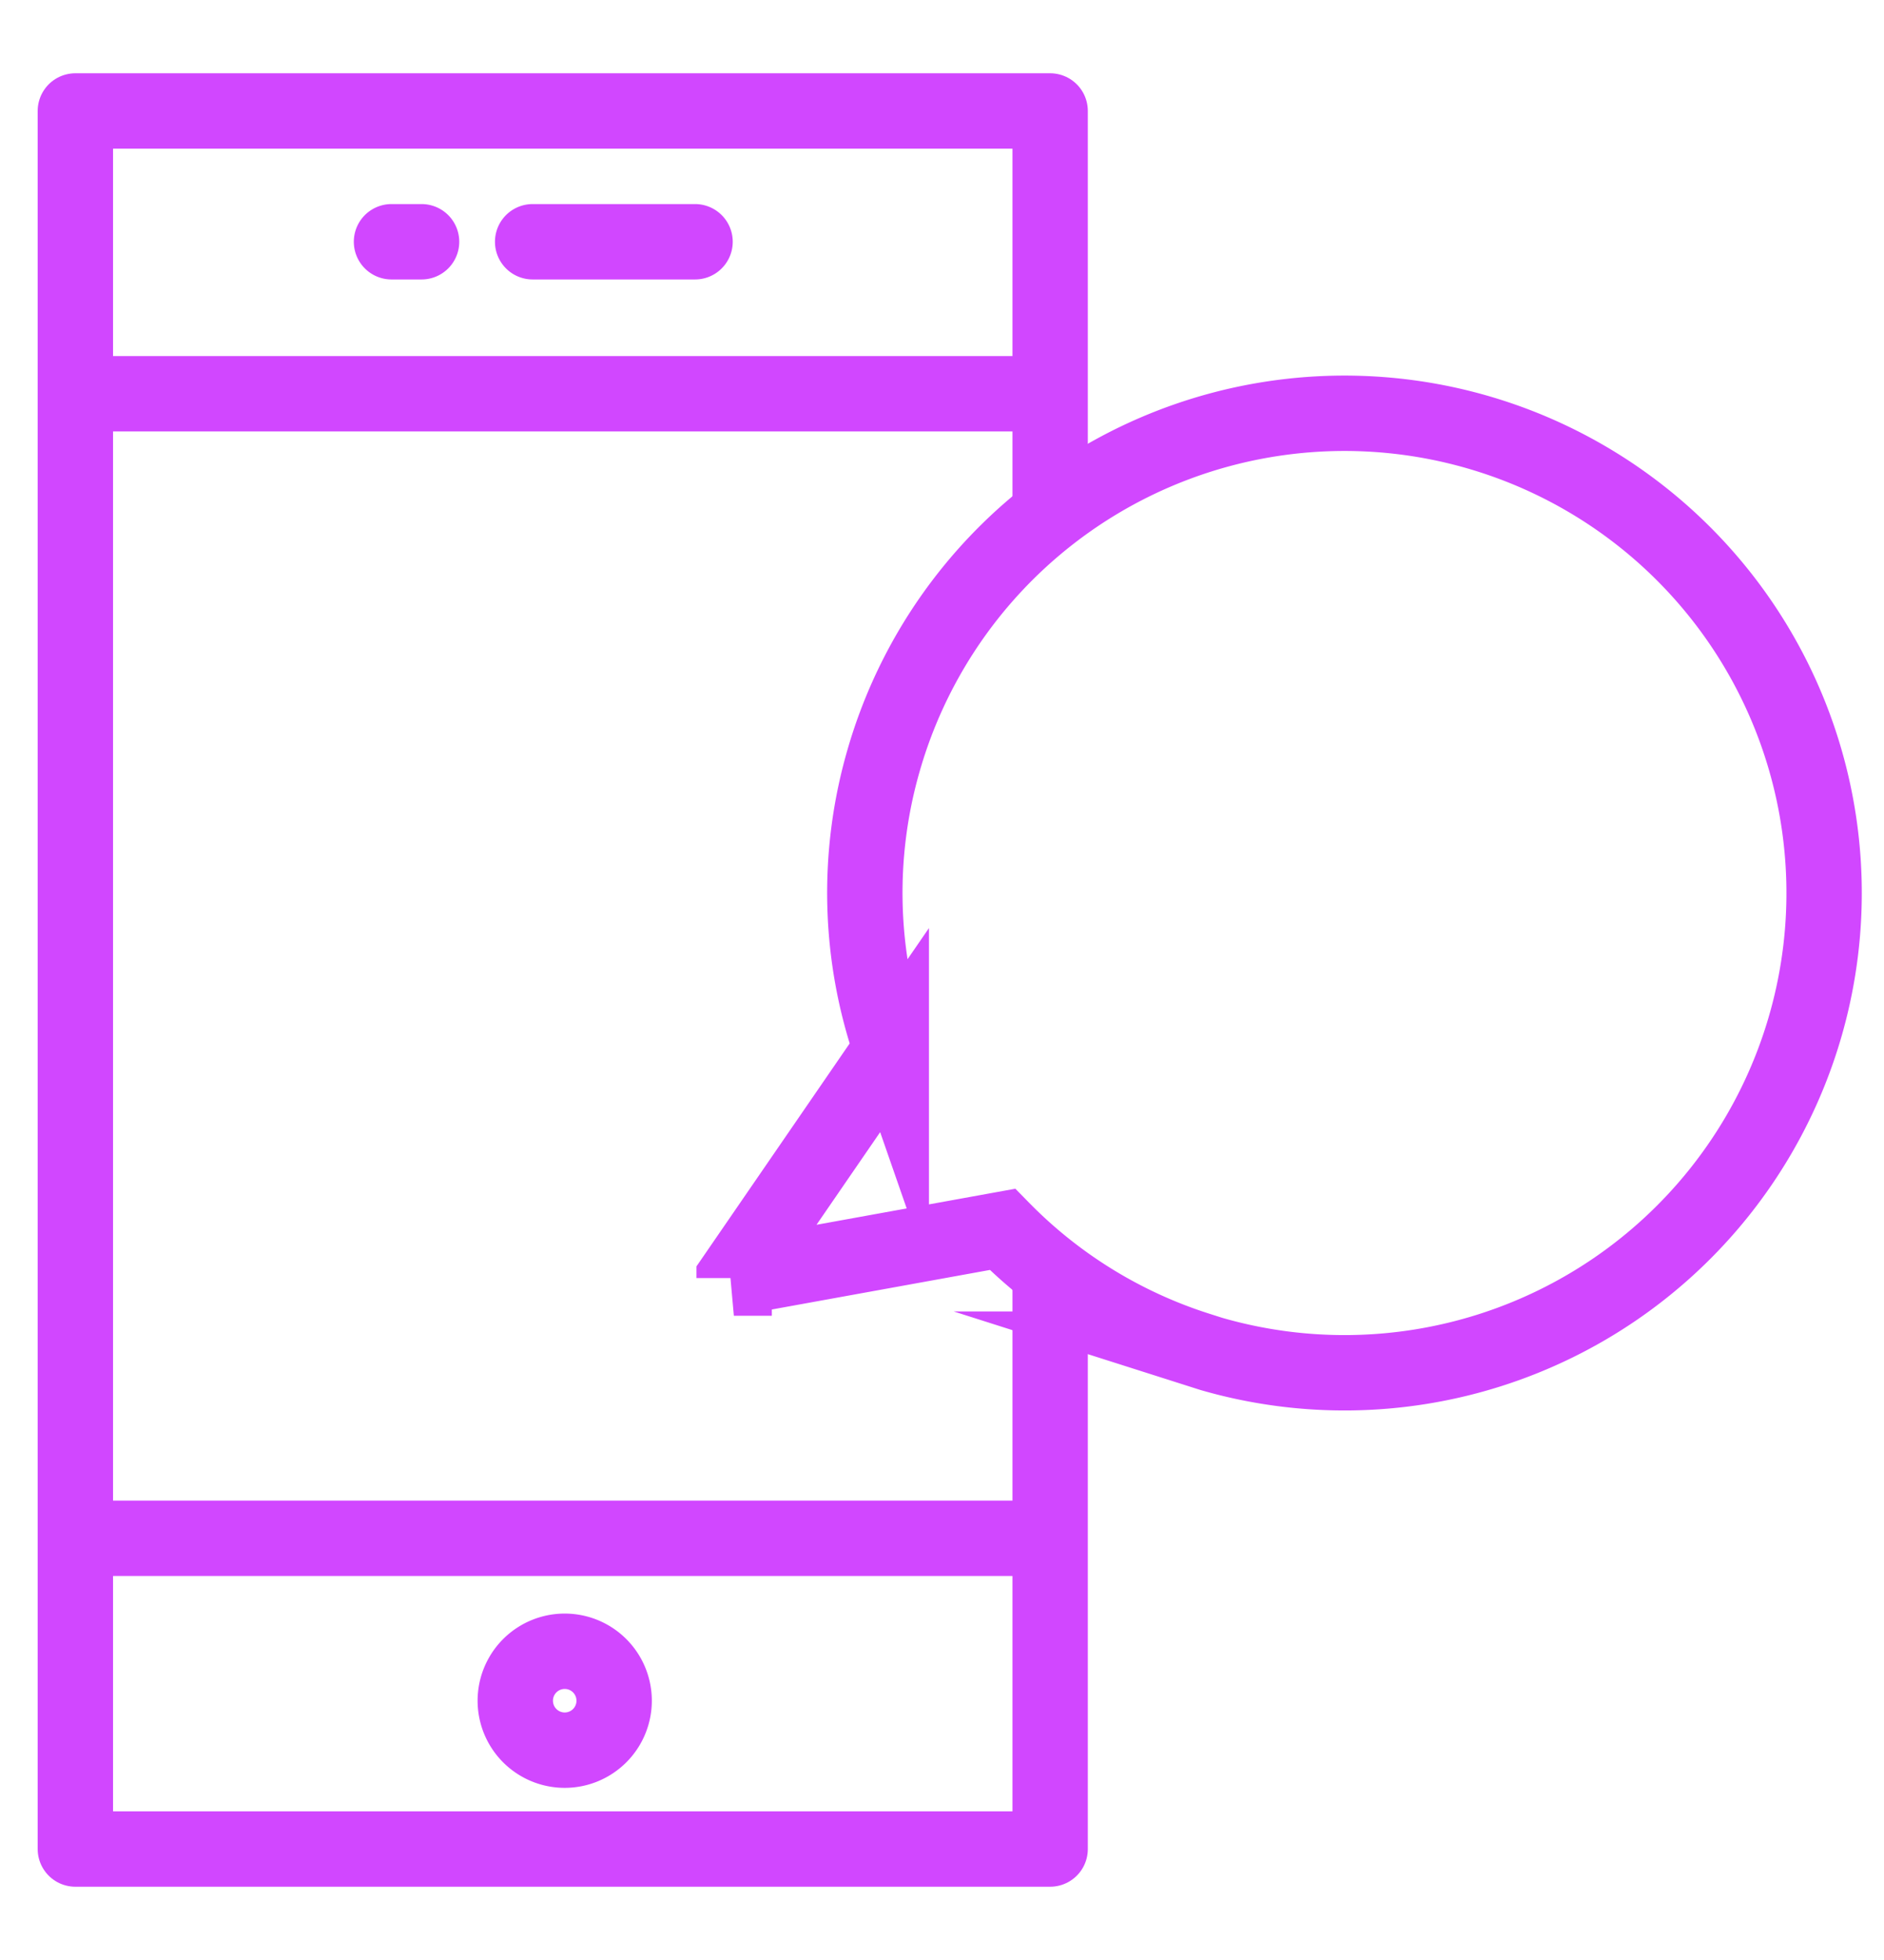
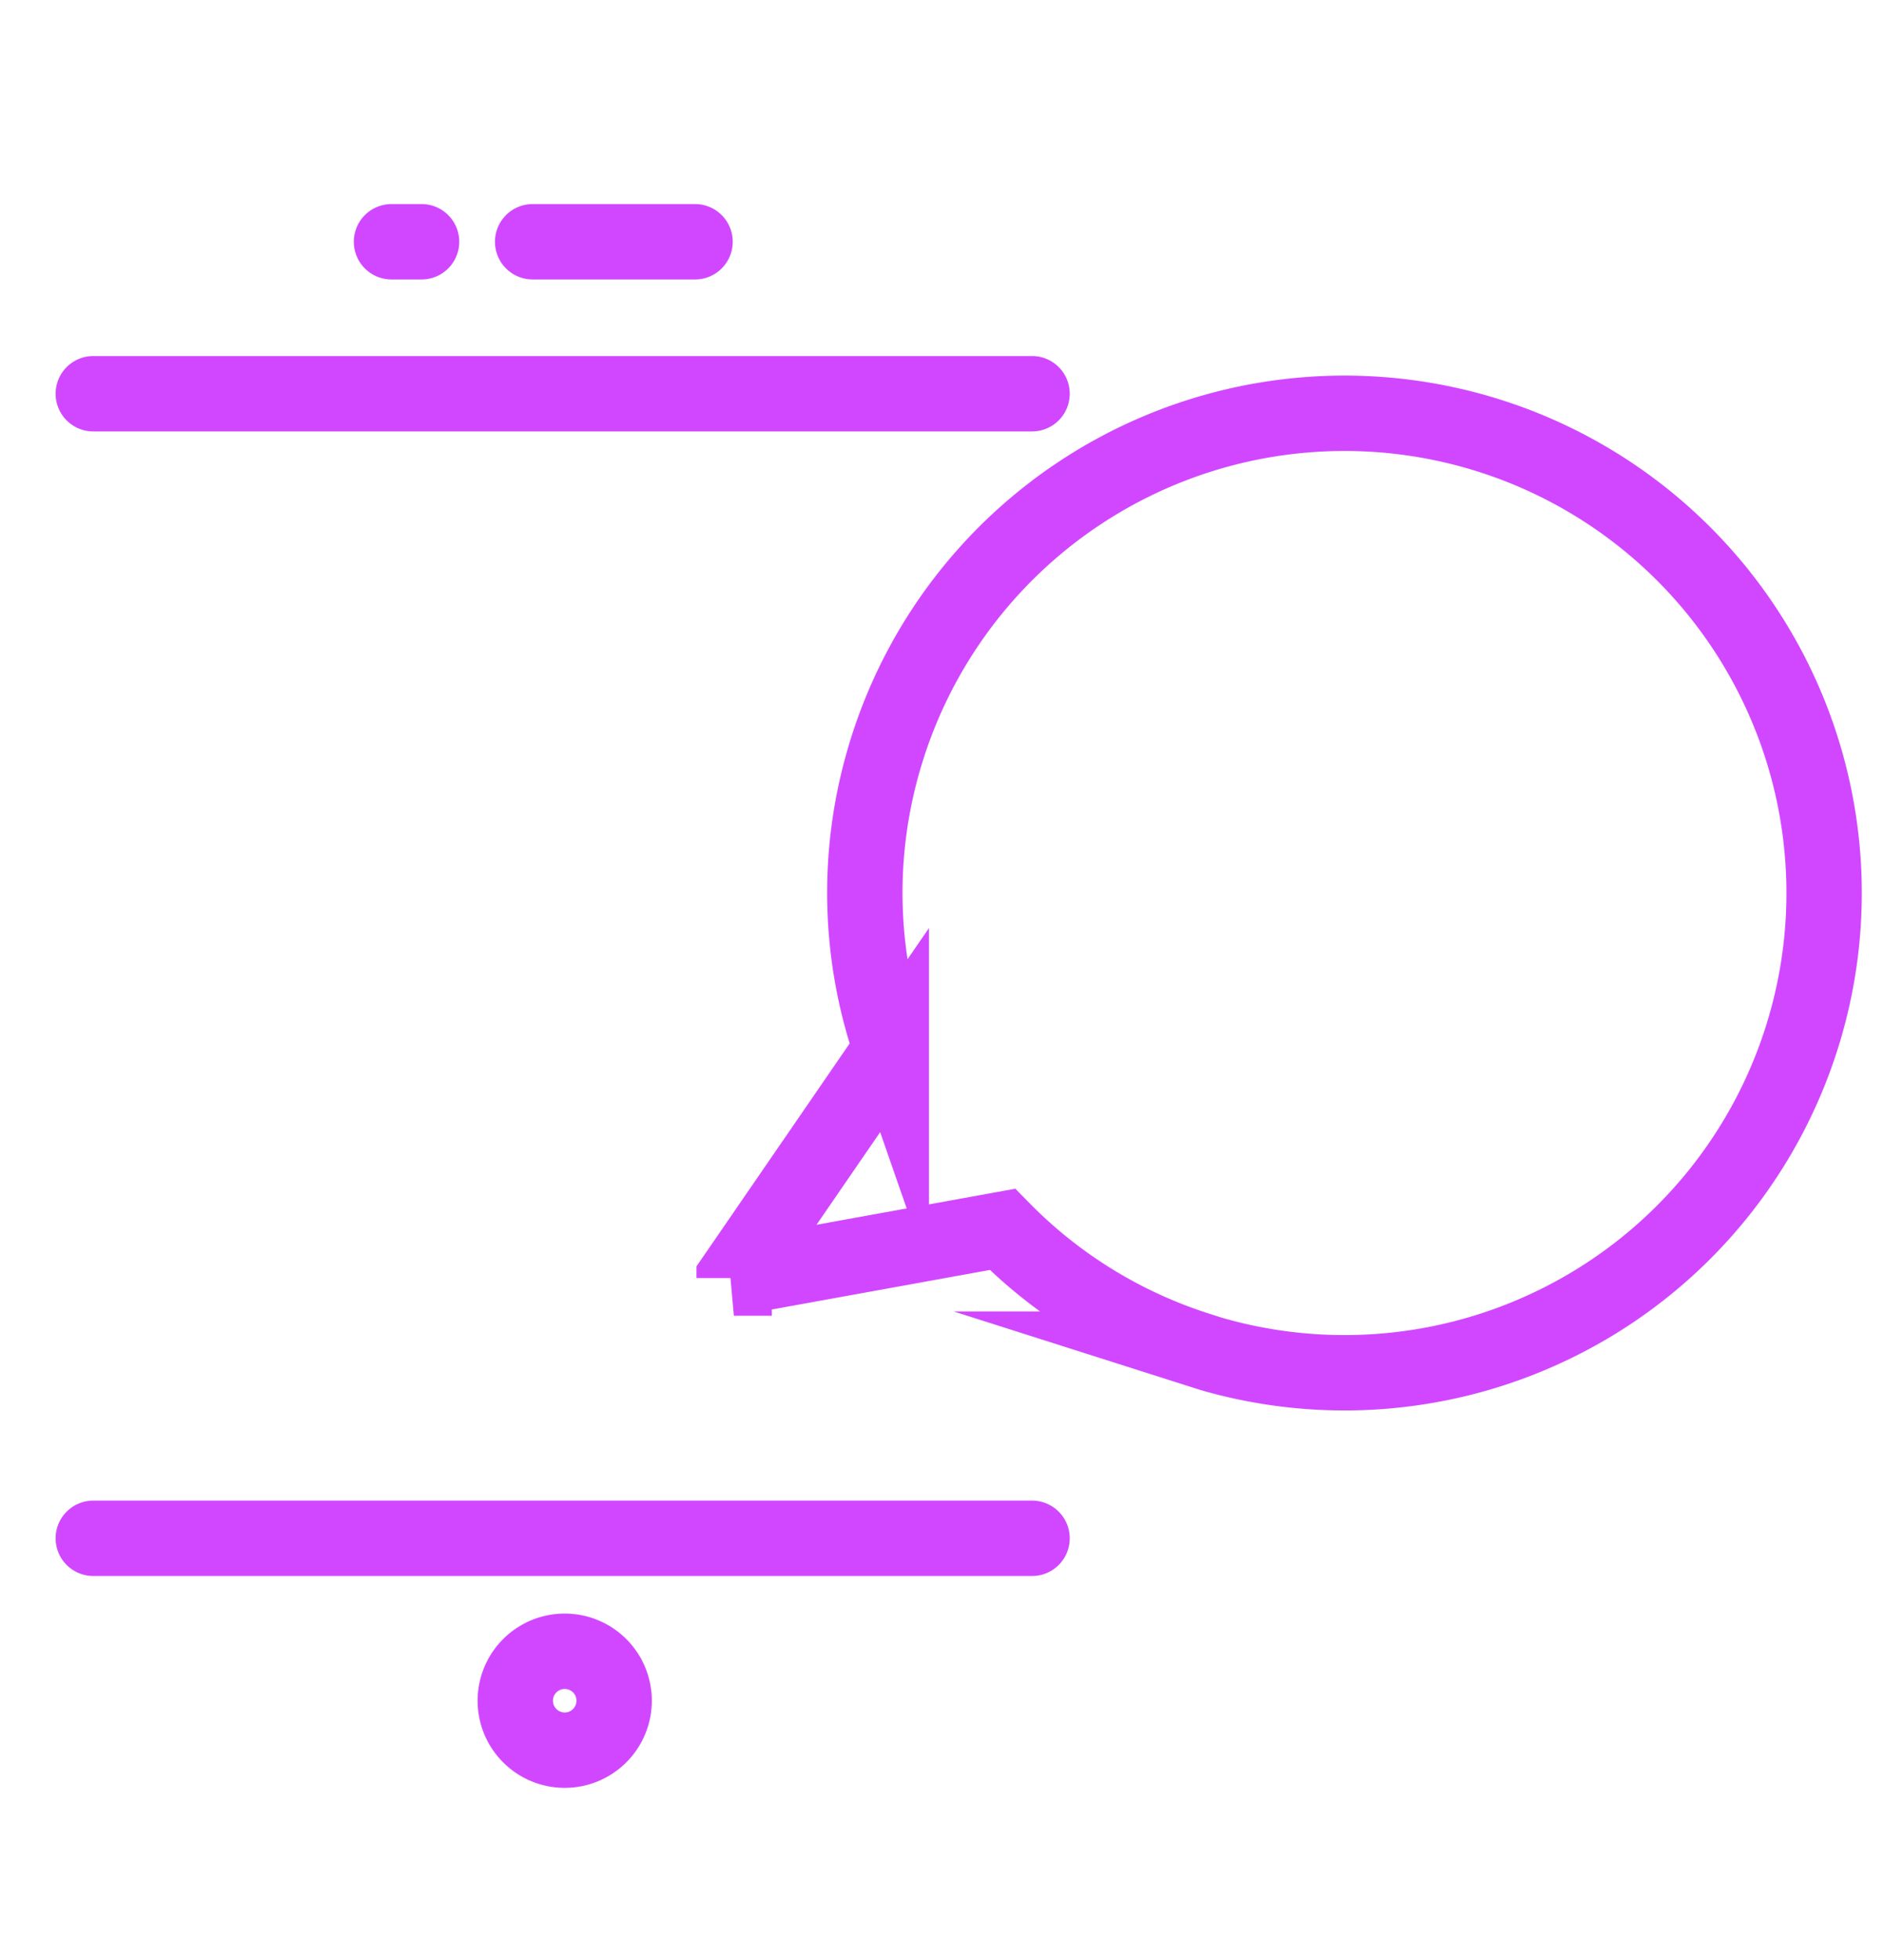
<svg xmlns="http://www.w3.org/2000/svg" width="25" height="26" fill="none">
  <path d="M1.238 5.223h12.457M1.238 20.406h12.457m-6.227 2.81a.656.656 0 100-1.311.656.656 0 000 1.311zm-.4-20.009h2.155m-3.629 0h-.399" stroke="#D147FF" stroke-linecap="round" stroke-linejoin="round" />
-   <path d="M13.935 16.864v7.664H1V1.472h12.935v5.382" stroke="#D147FF" stroke-linejoin="round" />
  <path d="M9.742 16.954l2.085-3.033a6.32 6.32 0 01-.1-3.84 6.364 6.364 0 114.347 7.879l-.198-.063a6.32 6.32 0 01-2.574-1.589l-3.564.646h.004z" stroke="#D147FF" stroke-miterlimit="10" />
</svg>